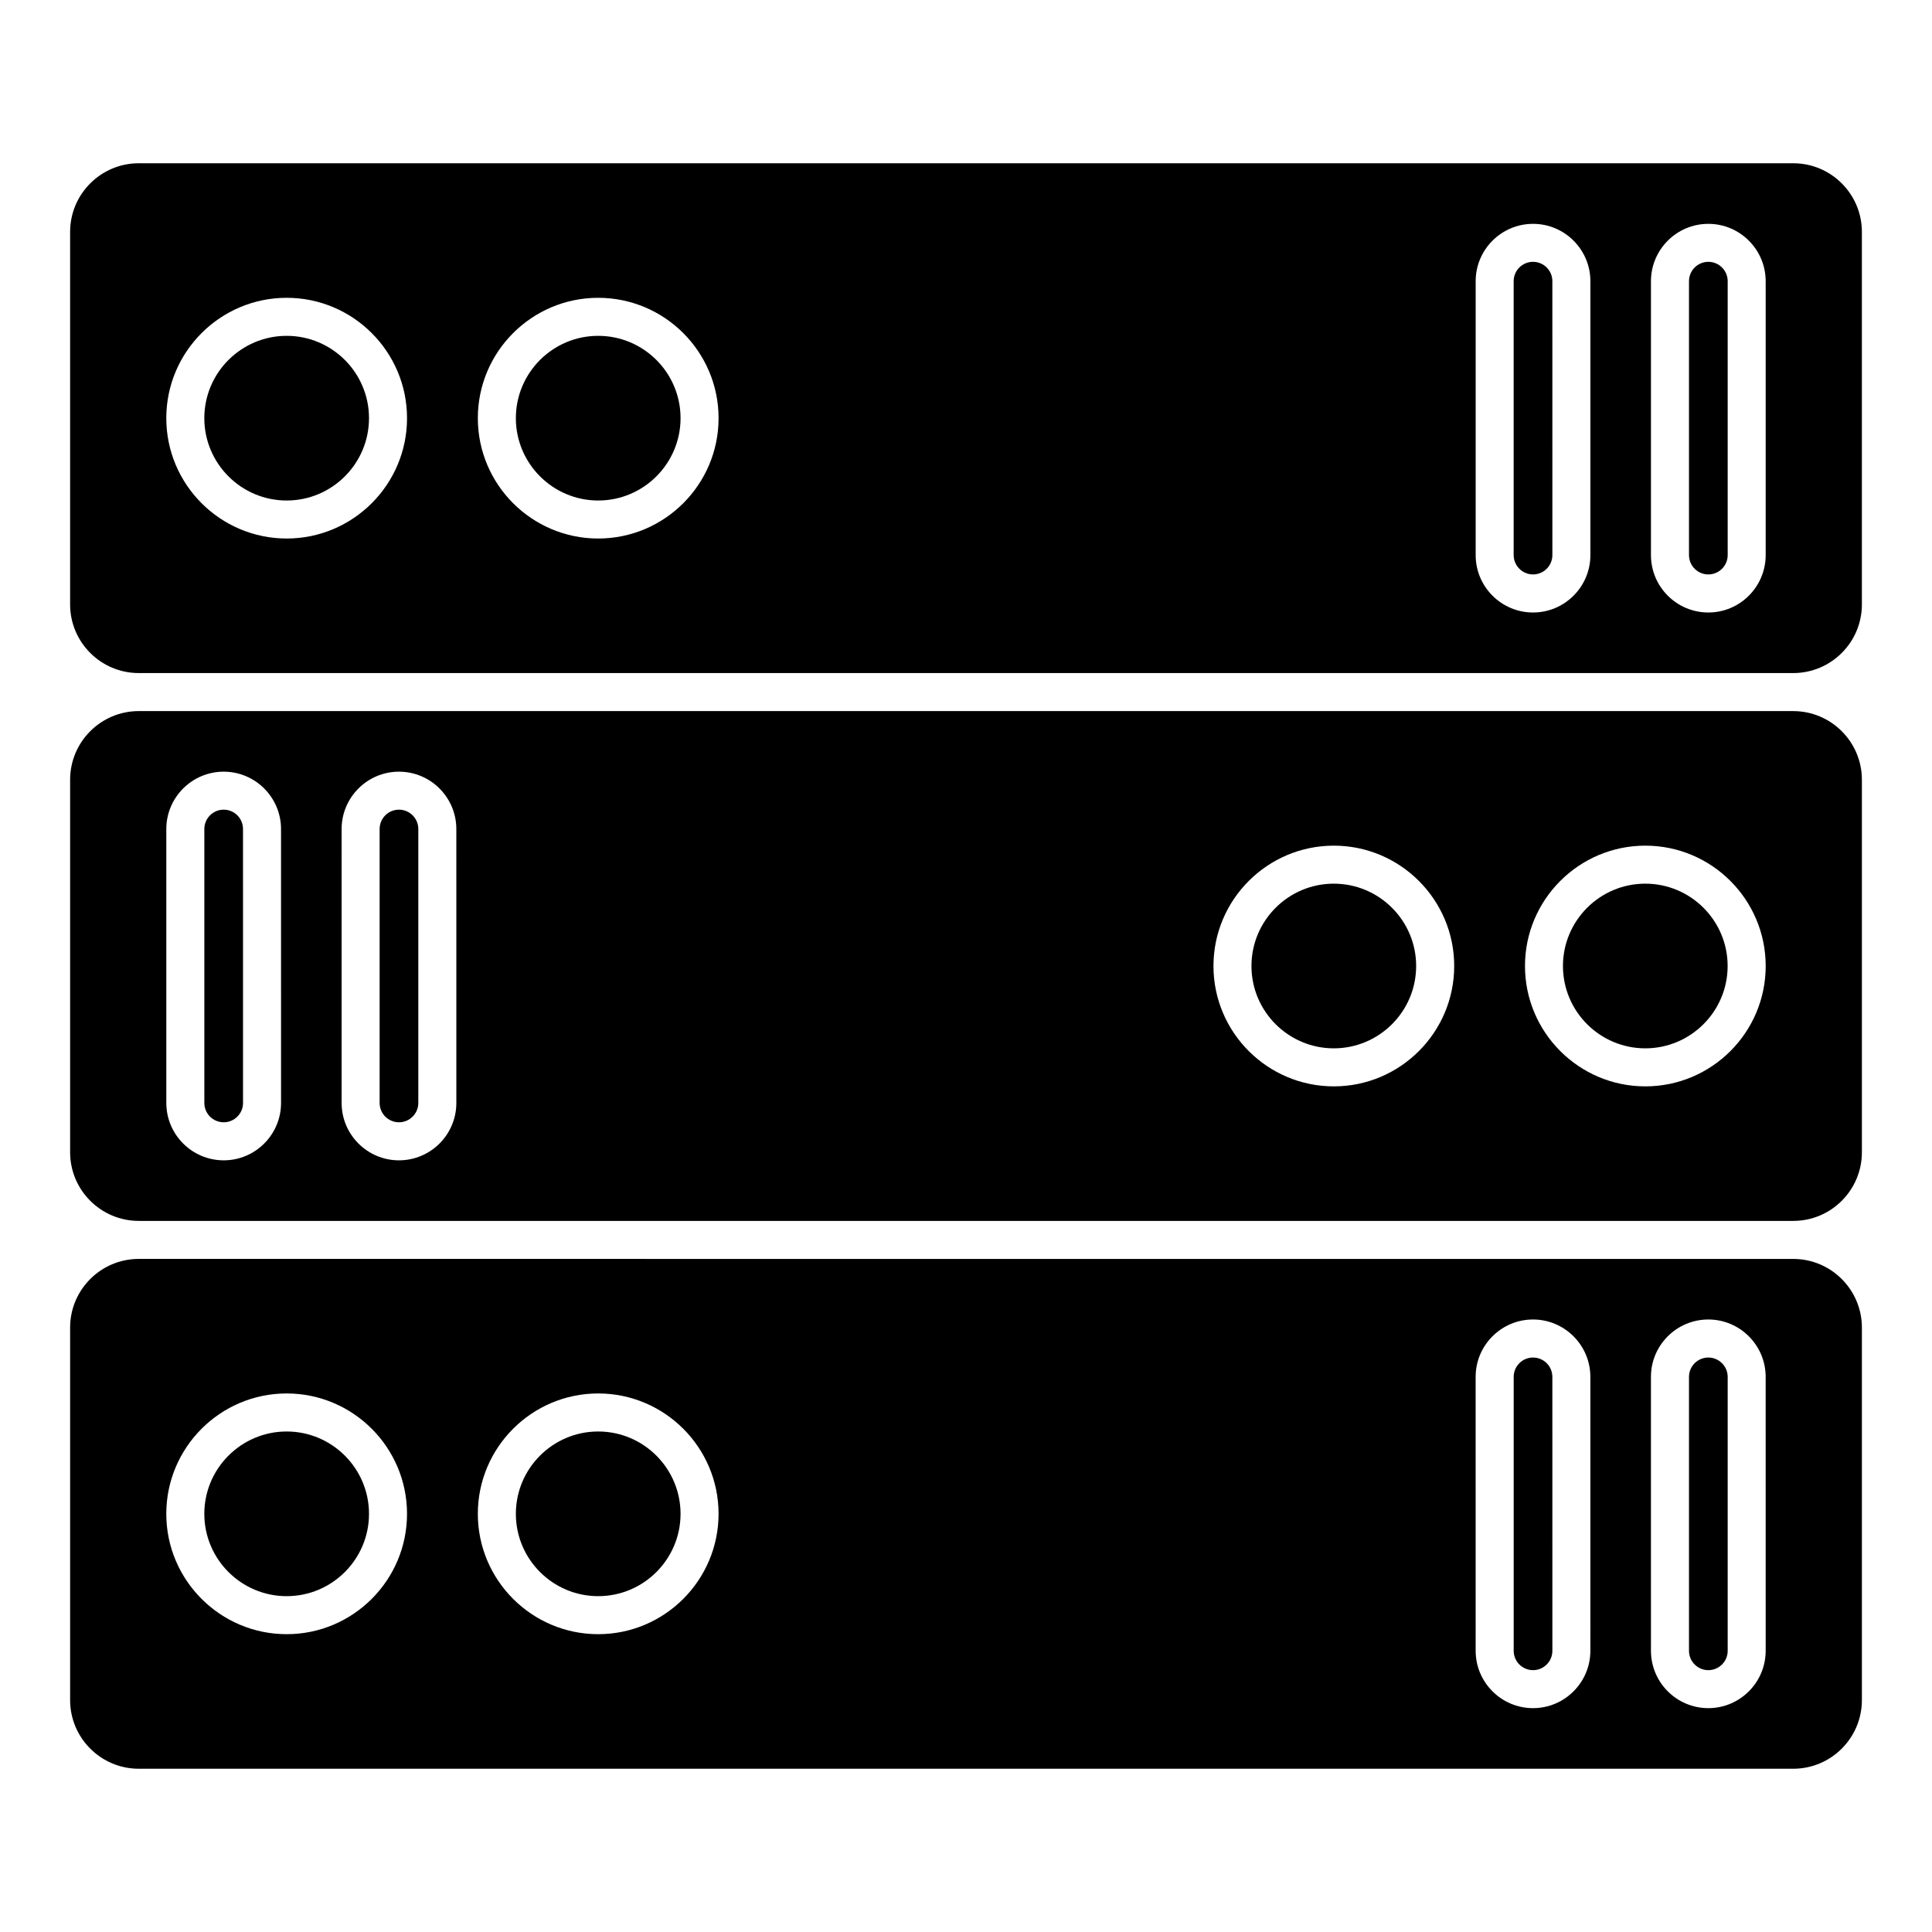
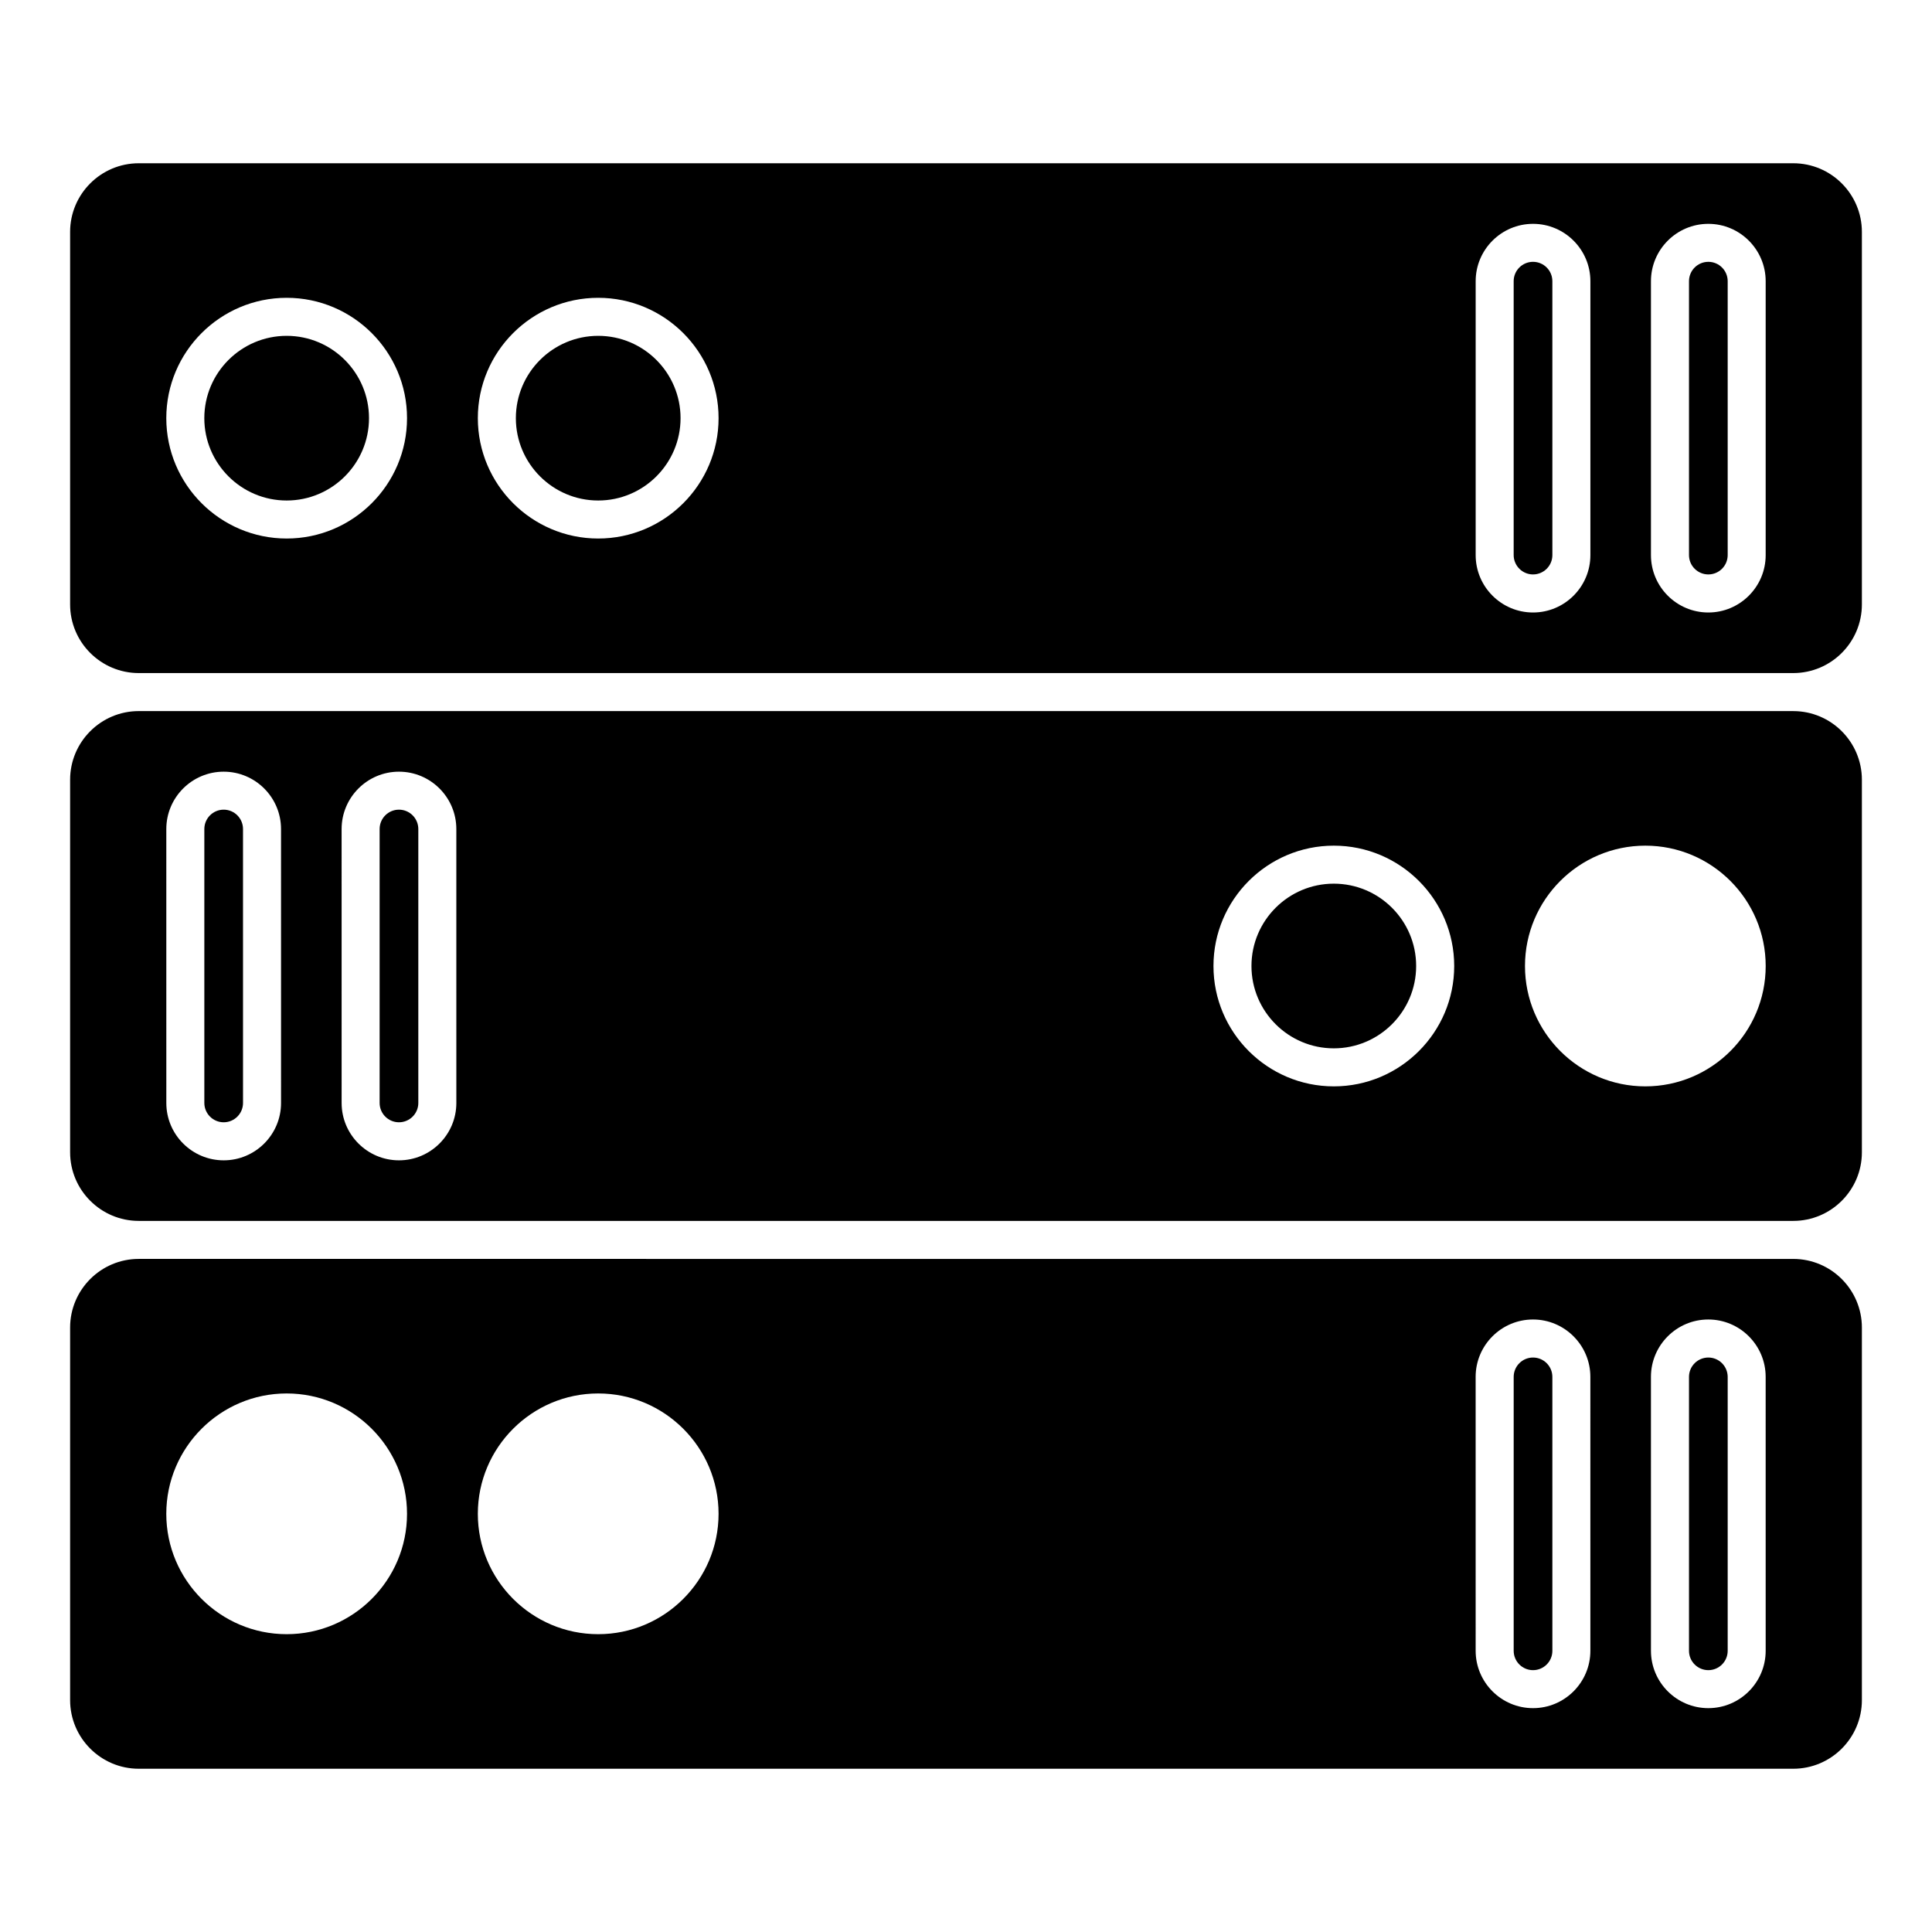
<svg xmlns="http://www.w3.org/2000/svg" fill="#000000" width="800px" height="800px" version="1.1" viewBox="144 144 512 512">
  <g>
    <path d="m550.27 296.23c2.828 0 5.125-2.297 5.125-5.129l-0.004-72.586c0-2.832-2.297-5.129-5.125-5.129-2.832 0-5.129 2.297-5.129 5.129v72.59c0.008 2.828 2.305 5.125 5.133 5.125z" />
    <path d="m302.53 276.64c12.031 0 21.824-9.789 21.824-21.82 0-12.035-9.789-21.82-21.824-21.82s-21.82 9.785-21.82 21.82c0 12.023 9.789 21.82 21.82 21.82z" />
    <path d="m162.58 304.18c0 10.031 8.16 18.188 18.191 18.188h438.46c10.031 0 18.188-8.156 18.188-18.188v-98.723c0-10.031-8.156-18.191-18.188-18.191h-438.46c-10.031 0-18.191 8.16-18.191 18.191zm418.94-85.656c0-8.383 6.82-15.203 15.203-15.203 8.379 0 15.199 6.82 15.199 15.203v72.59c0 8.383-6.82 15.203-15.199 15.203-8.383 0-15.203-6.82-15.203-15.203zm-46.453 0c0-8.383 6.82-15.203 15.203-15.203 8.379 0 15.199 6.82 15.199 15.203v72.59c0 8.383-6.82 15.203-15.199 15.203-8.383 0-15.203-6.82-15.203-15.203zm-232.54 4.398c17.59 0 31.902 14.309 31.902 31.895 0 17.582-14.309 31.895-31.902 31.895-17.59 0-31.895-14.312-31.895-31.895-0.004-17.59 14.305-31.895 31.895-31.895zm-82.555 0c17.59 0 31.895 14.309 31.895 31.895 0 17.582-14.309 31.895-31.895 31.895-17.59 0-31.902-14.312-31.902-31.895 0-17.59 14.309-31.895 31.902-31.895z" />
    <path d="m219.97 276.64c12.031 0 21.82-9.789 21.82-21.82 0-12.035-9.789-21.82-21.82-21.82s-21.824 9.785-21.824 21.82c0 12.023 9.789 21.82 21.824 21.82z" />
-     <path d="m302.53 523.36c-12.031 0-21.82 9.789-21.82 21.824 0 12.031 9.789 21.816 21.82 21.816s21.824-9.785 21.824-21.816c-0.004-12.027-9.793-21.824-21.824-21.824z" />
    <path d="m596.73 503.76c-2.832 0-5.129 2.297-5.129 5.129v72.59c0 2.832 2.297 5.129 5.129 5.129 2.828 0 5.125-2.297 5.125-5.129v-72.594c-0.008-2.828-2.305-5.125-5.125-5.125z" />
    <path d="m596.73 296.23c2.828 0 5.125-2.297 5.125-5.129v-72.586c0-2.832-2.297-5.129-5.125-5.129-2.832 0-5.129 2.297-5.129 5.129v72.59c0 2.828 2.297 5.125 5.129 5.125z" />
    <path d="m637.42 495.82c0-10.031-8.156-18.191-18.188-18.191l-438.46-0.004c-10.031 0-18.191 8.16-18.191 18.191v98.727c0 10.031 8.16 18.191 18.191 18.191h438.46c10.031 0 18.188-8.16 18.188-18.191zm-417.45 81.254c-17.59 0-31.902-14.309-31.902-31.891 0-17.59 14.309-31.902 31.902-31.902 17.59 0 31.895 14.312 31.895 31.902 0 17.586-14.312 31.891-31.895 31.891zm82.555 0c-17.59 0-31.895-14.309-31.895-31.891 0-17.59 14.309-31.902 31.895-31.902 17.59 0 31.902 14.312 31.902 31.902-0.008 17.586-14.316 31.891-31.902 31.891zm262.94 4.398c0 8.383-6.82 15.203-15.199 15.203-8.383 0-15.203-6.82-15.203-15.203l-0.004-72.59c0-8.383 6.82-15.203 15.203-15.203 8.379 0 15.199 6.82 15.199 15.203zm46.457 0c0 8.383-6.82 15.203-15.199 15.203-8.383 0-15.203-6.82-15.203-15.203l-0.004-72.59c0-8.383 6.82-15.203 15.203-15.203 8.379 0 15.199 6.82 15.199 15.203z" />
    <path d="m550.27 503.76c-2.832 0-5.129 2.297-5.129 5.129v72.59c0 2.832 2.297 5.129 5.129 5.129 2.828 0 5.125-2.297 5.125-5.129l-0.004-72.594c0-2.828-2.297-5.125-5.121-5.125z" />
    <path d="m249.73 358.57c-2.828 0-5.125 2.297-5.125 5.129v72.594c0 2.828 2.297 5.125 5.125 5.125s5.129-2.297 5.129-5.125v-72.594c-0.004-2.832-2.301-5.129-5.129-5.129z" />
-     <path d="m580.02 378.18c-12.031 0-21.82 9.785-21.82 21.82 0 12.031 9.789 21.82 21.82 21.82s21.82-9.789 21.82-21.82c0-12.039-9.789-21.82-21.82-21.82z" />
    <path d="m203.28 358.57c-2.828 0-5.129 2.297-5.129 5.129v72.594c0 2.828 2.301 5.125 5.129 5.125s5.125-2.297 5.125-5.125l-0.004-72.594c0-2.832-2.297-5.129-5.121-5.129z" />
    <path d="m637.42 350.64c0-10.031-8.156-18.191-18.188-18.191l-438.46-0.004c-10.031 0-18.191 8.16-18.191 18.191v98.727c0 10.031 8.16 18.188 18.191 18.188h438.46c10.031 0 18.188-8.156 18.188-18.188zm-418.94 85.66c0 8.379-6.82 15.199-15.199 15.199-8.383 0-15.203-6.82-15.203-15.199l-0.004-72.594c0-8.383 6.82-15.203 15.203-15.203 8.383 0 15.199 6.82 15.199 15.203zm46.457 0c0 8.379-6.82 15.199-15.203 15.199-8.383 0-15.199-6.82-15.199-15.199l-0.004-72.594c0-8.383 6.82-15.203 15.199-15.203 8.383 0 15.203 6.82 15.203 15.203zm232.54-4.402c-17.59 0-31.895-14.309-31.895-31.895 0-17.59 14.309-31.895 31.895-31.895 17.59 0 31.902 14.309 31.902 31.895s-14.312 31.895-31.902 31.895zm82.555 0c-17.59 0-31.895-14.309-31.895-31.895 0-17.59 14.309-31.895 31.895-31.895 17.59 0 31.895 14.309 31.895 31.895 0.004 17.586-14.301 31.895-31.895 31.895z" />
    <path d="m497.47 378.18c-12.031 0-21.82 9.785-21.82 21.82 0 12.031 9.789 21.82 21.82 21.82 12.035 0 21.824-9.789 21.824-21.82 0.004-12.039-9.793-21.82-21.824-21.82z" />
-     <path d="m219.97 523.36c-12.031 0-21.824 9.789-21.824 21.824 0 12.031 9.789 21.816 21.824 21.816s21.82-9.785 21.82-21.816c0-12.027-9.789-21.824-21.82-21.824z" />
  </g>
</svg>